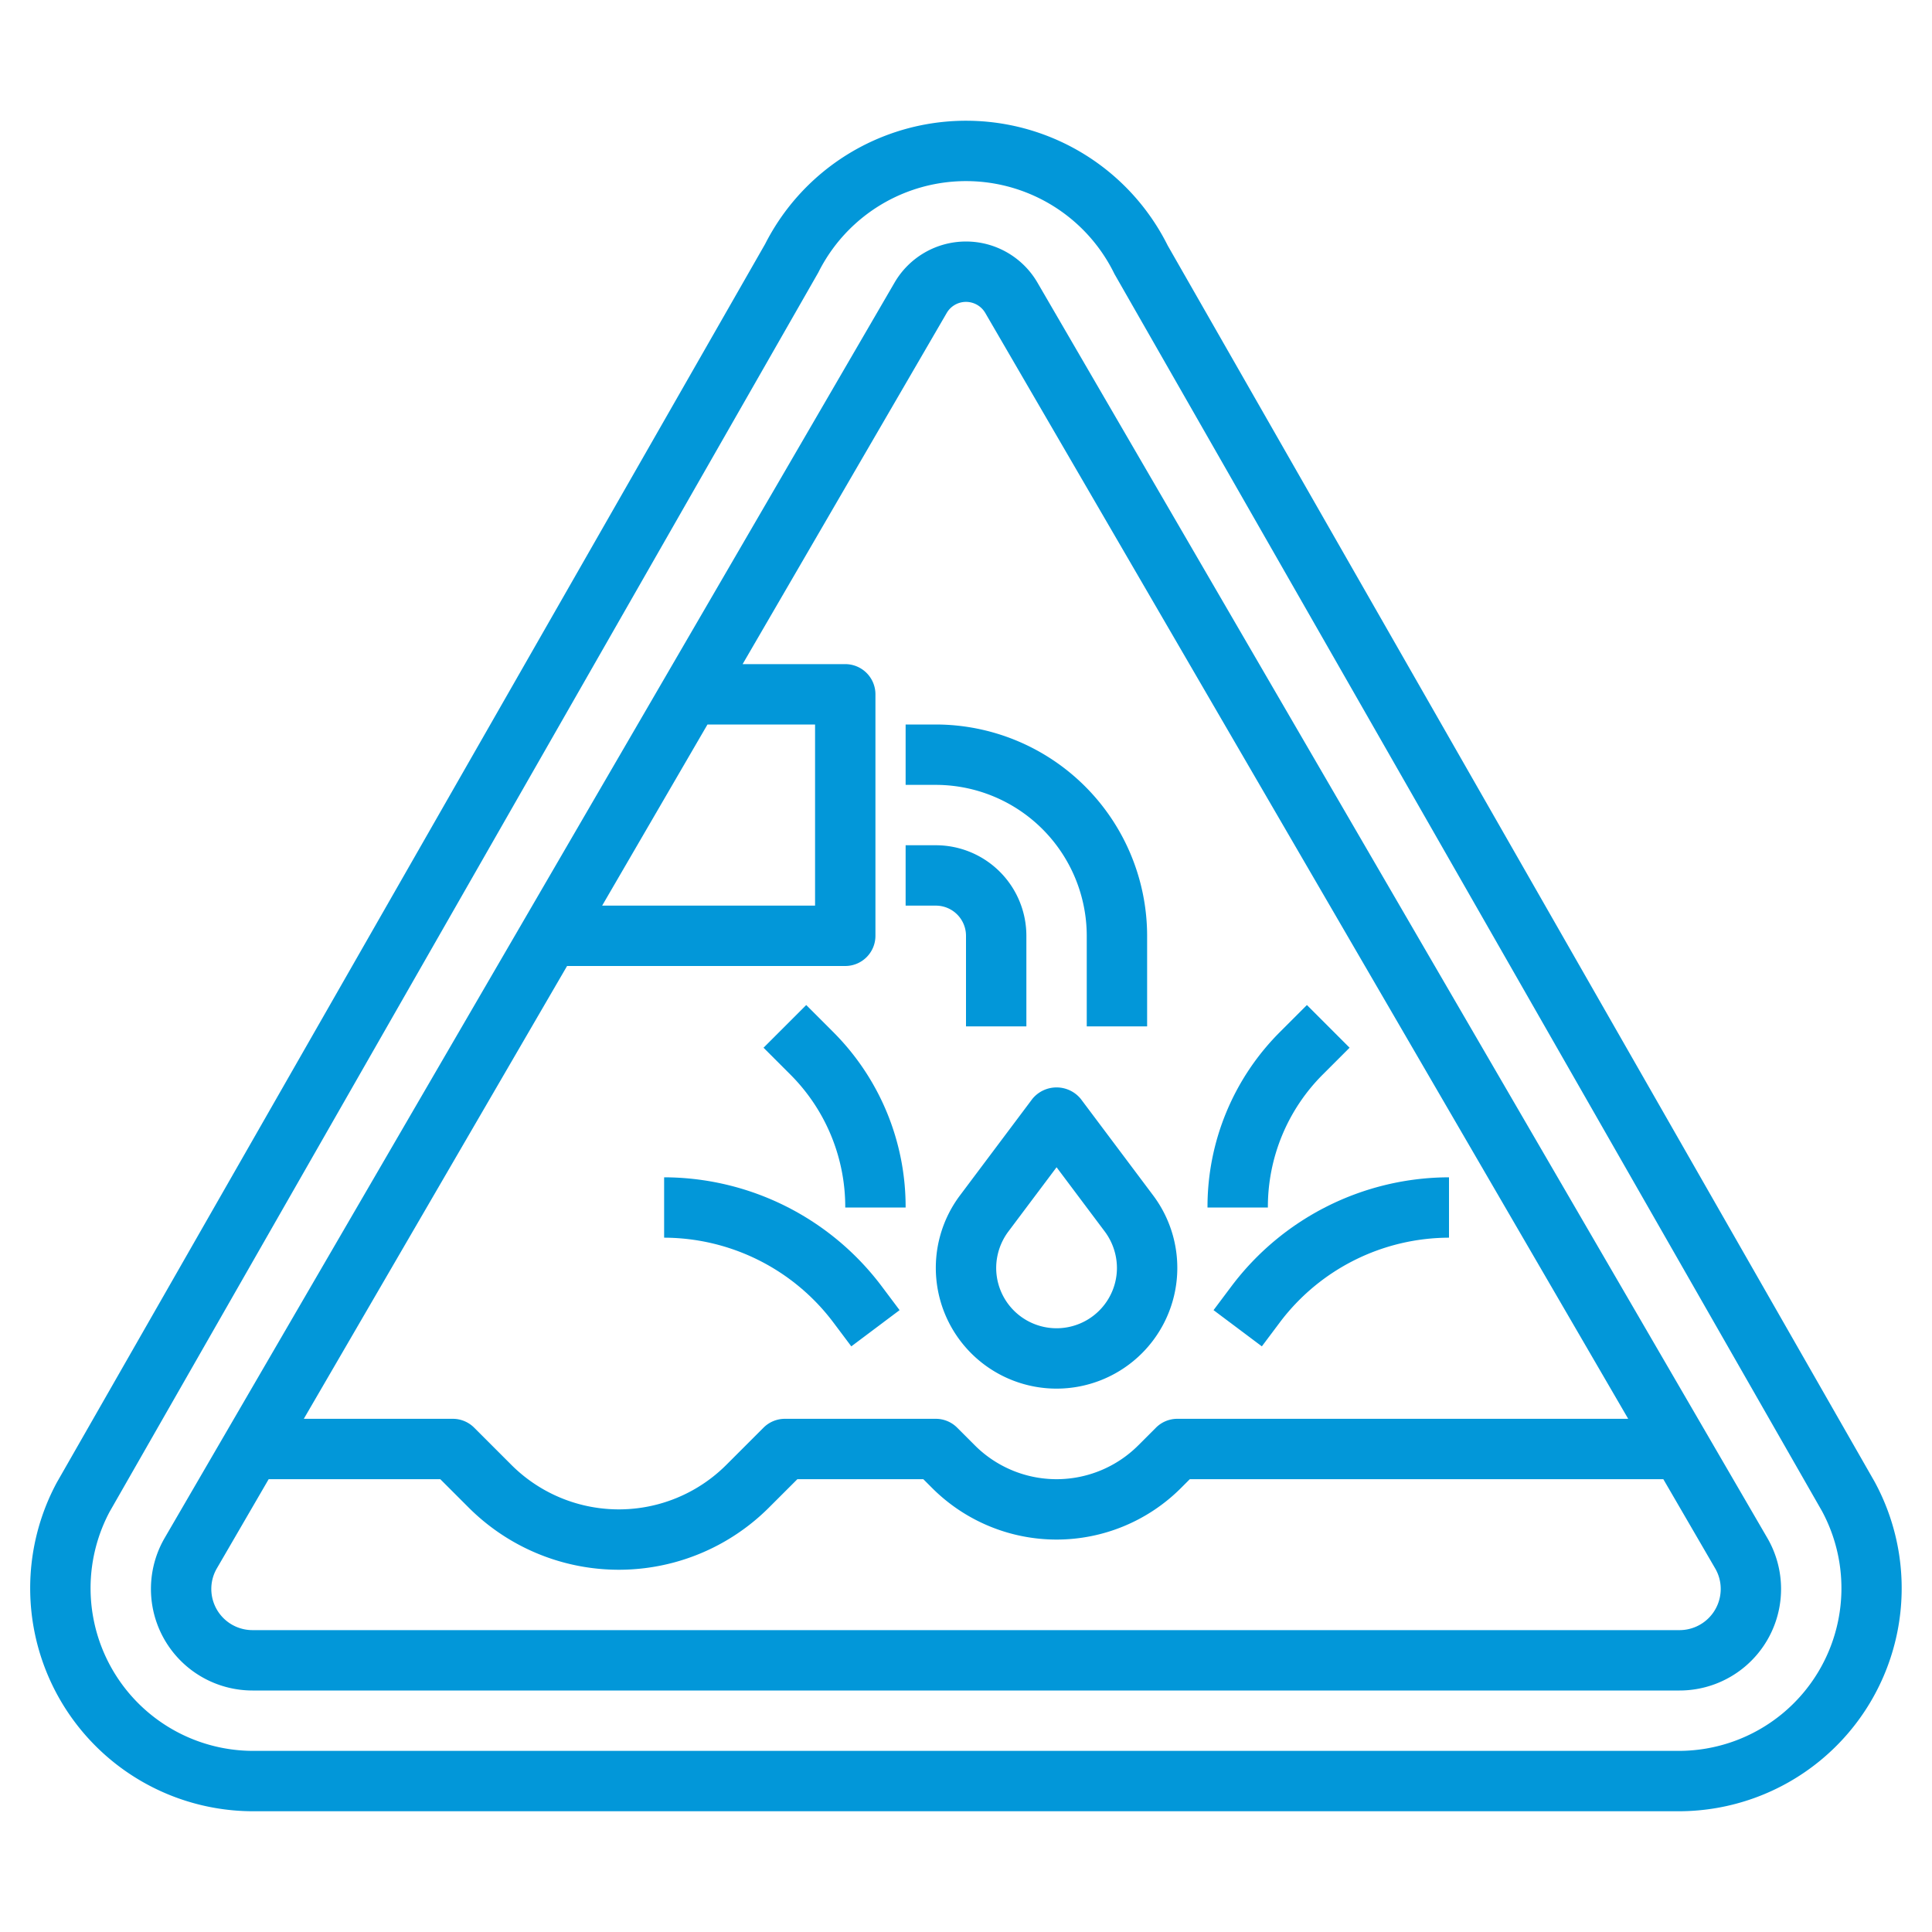
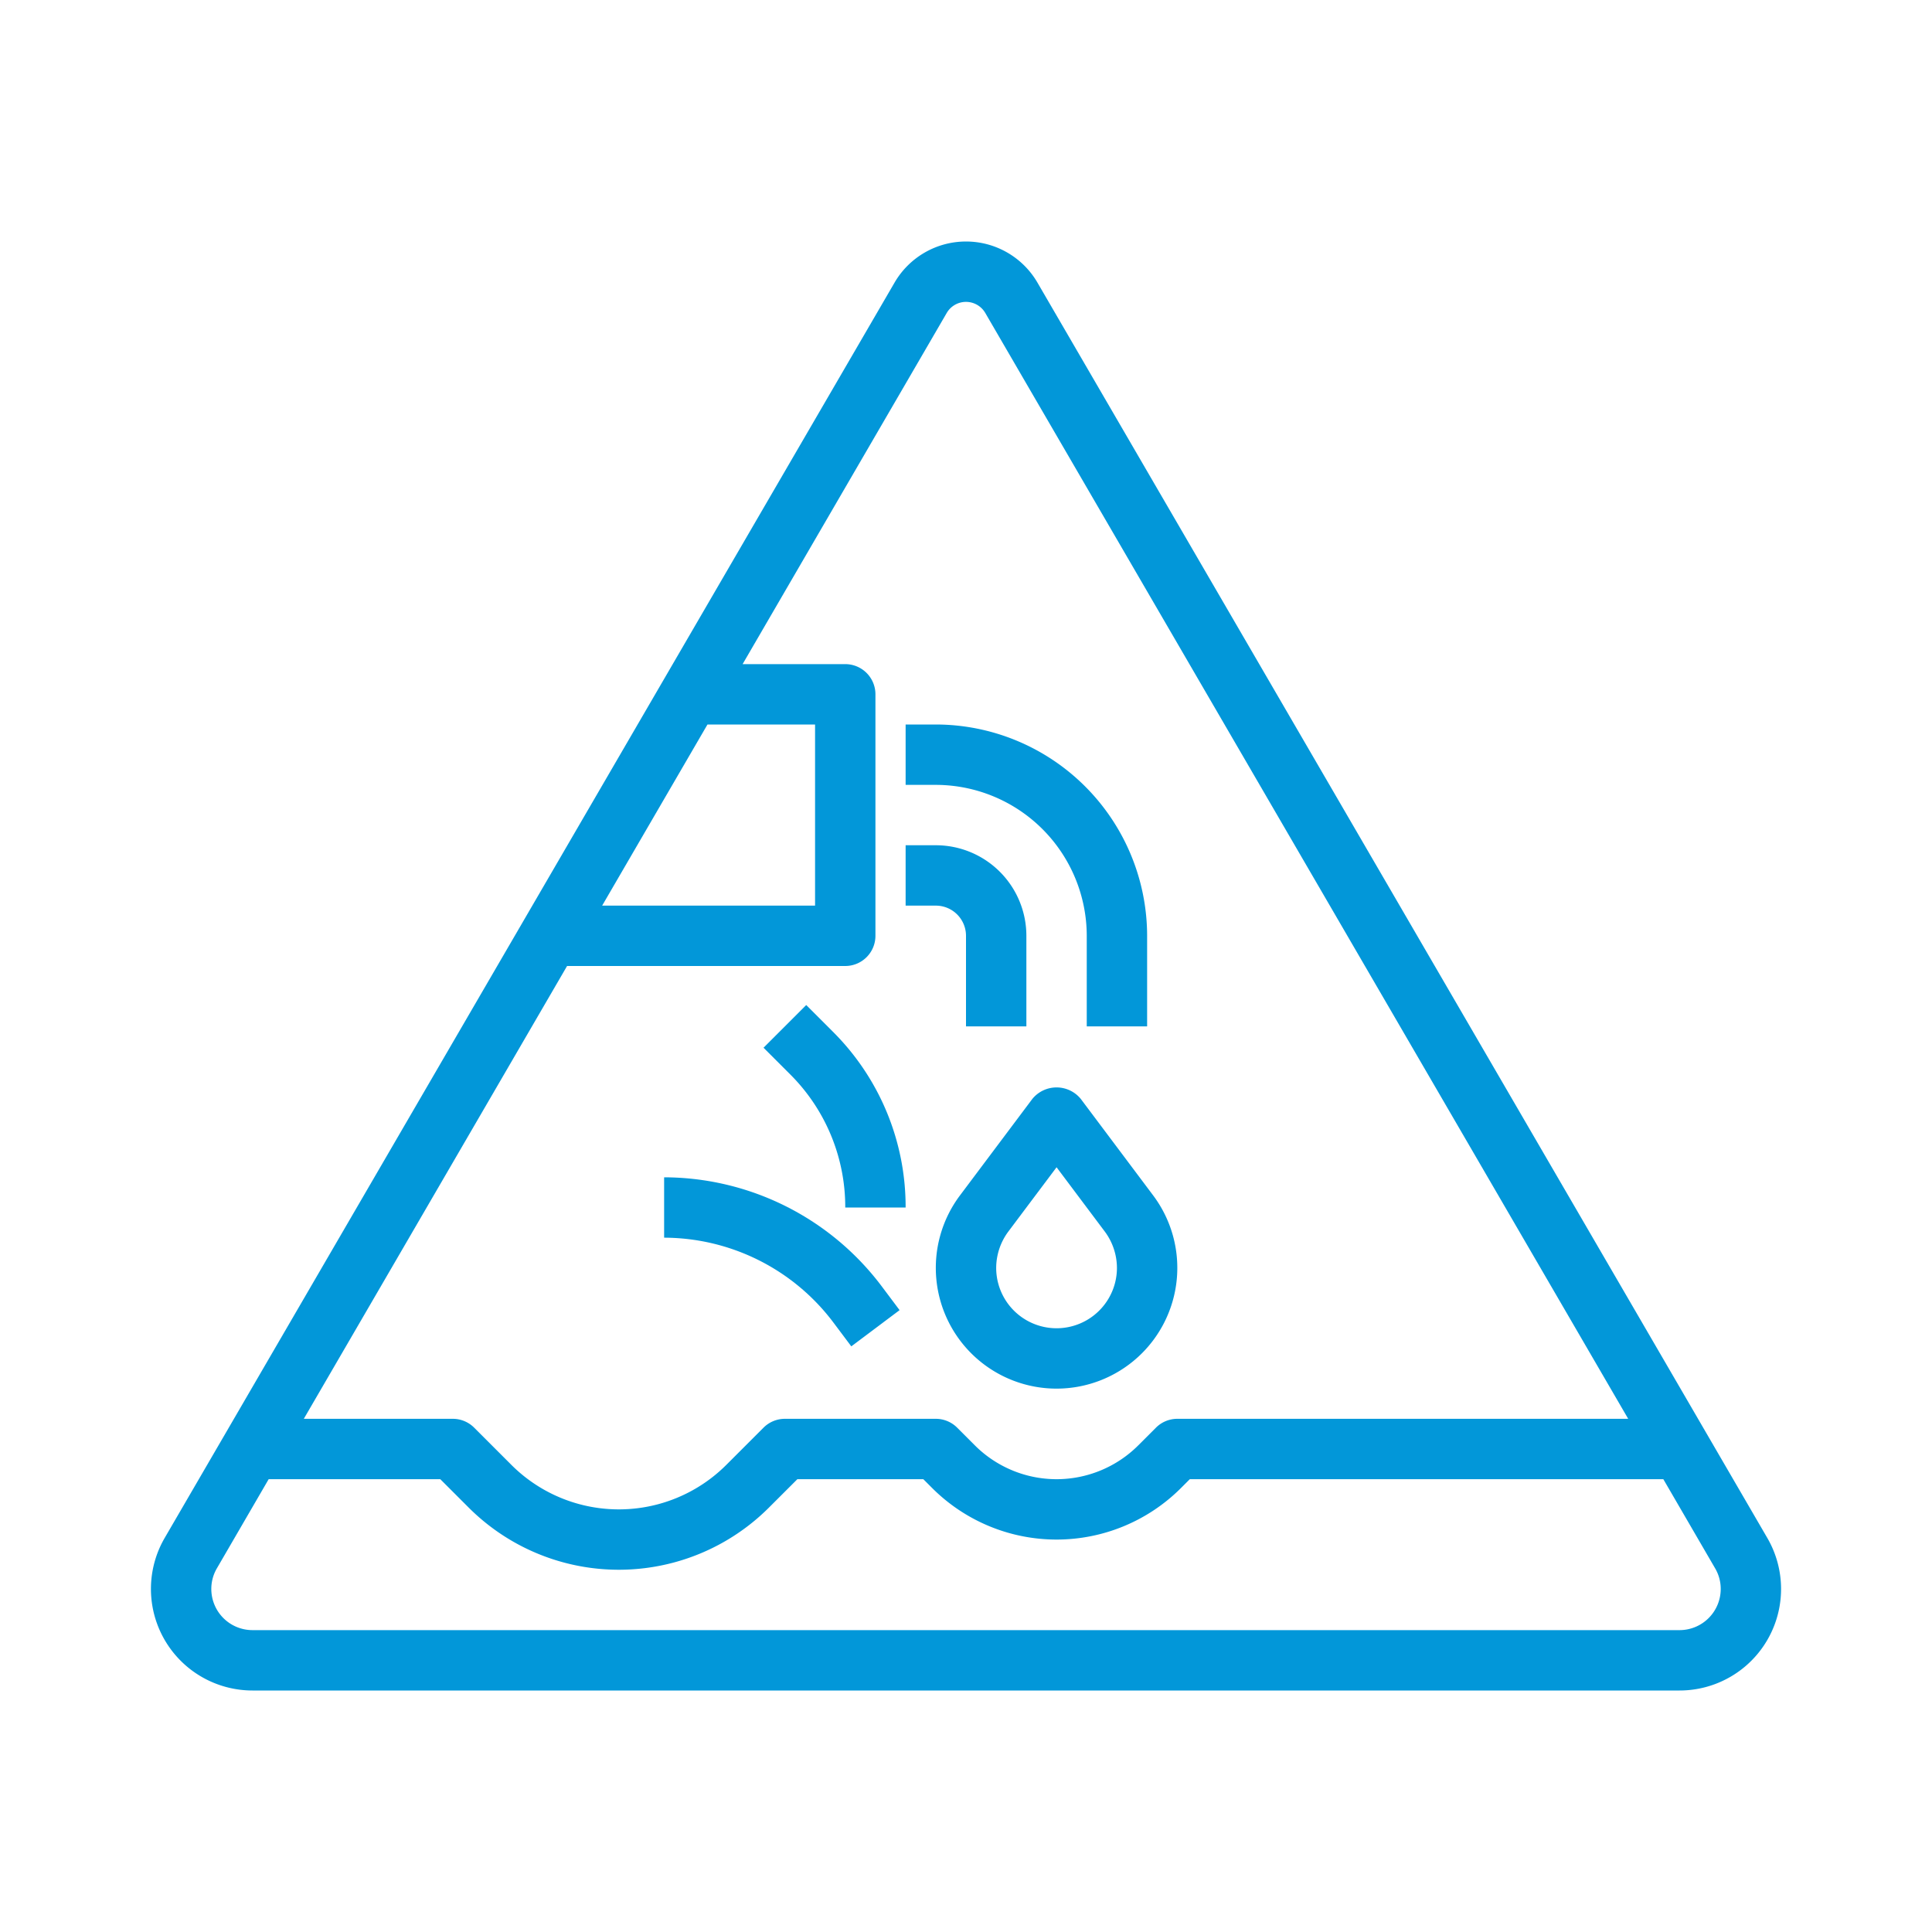
<svg xmlns="http://www.w3.org/2000/svg" version="1.1" width="512" height="512" x="0" y="0" viewBox="0 0 64 64" style="enable-background:new 0 0 512 512" xml:space="preserve" class="">
  <g>
-     <path d="M38.681,8.132a7.465,7.465,0,0,0-13.335-.049L1.883,49.108A7.389,7.389,0,0,0,8.39,60H55.61A7.388,7.388,0,0,0,62.1,49.086ZM55.61,58H8.39a5.39,5.39,0,0,1-4.758-7.922L27.108,9.026a5.468,5.468,0,0,1,9.81.05l23.437,40.98A5.388,5.388,0,0,1,55.61,58Z" fill="#0297d9" class="" />
    <path d="M34.367,9.362a2.738,2.738,0,0,0-4.734,0L5.456,50.945A3.364,3.364,0,0,0,8.363,56H55.637a3.363,3.363,0,0,0,2.907-5.054Zm-3.006,1.006a.739.739,0,0,1,1.278,0L53.936,47H39a1,1,0,0,0-.707.293l-.586.586a3.829,3.829,0,0,1-5.414,0l-.586-.586A1,1,0,0,0,31,47H26a1,1,0,0,0-.707.293l-1.232,1.232a5.036,5.036,0,0,1-7.122,0l-1.232-1.232A1,1,0,0,0,15,47H10.064l8.721-15H28a1,1,0,0,0,1-1V23a1,1,0,0,0-1-1H24.6ZM19.947,30l3.489-6H27v6Zm35.69,24H8.363A1.364,1.364,0,0,1,7,52.637a1.349,1.349,0,0,1,.185-.685L8.9,49h5.685l.939.939a7.035,7.035,0,0,0,9.95,0L26.414,49h4.172l.293.293a5.828,5.828,0,0,0,8.242,0L39.414,49H55.1l1.716,2.953a1.343,1.343,0,0,1,.185.684A1.364,1.364,0,0,1,55.637,54Z" fill="#0297d9" class="" />
    <path d="M34.2,36.4l-2.4,3.2a4,4,0,1,0,6.4,0l-2.4-3.2A1.036,1.036,0,0,0,34.2,36.4ZM37,42a2,2,0,0,1-4,0,2.027,2.027,0,0,1,.4-1.2L35,38.667,36.6,40.8A2.026,2.026,0,0,1,37,42Z" fill="#0297d9" class="" />
    <path d="M32,31v3h2V31a3,3,0,0,0-3-3H30v2h1A1,1,0,0,1,32,31Z" fill="#0297d9" class="" />
    <path d="M36,31v3h2V31a7.008,7.008,0,0,0-7-7H30v2h1A5.006,5.006,0,0,1,36,31Z" fill="#0297d9" class="" />
    <path d="M22,39v2a7.037,7.037,0,0,1,5.6,2.8l.6.8,1.6-1.2-.6-.8A9.04,9.04,0,0,0,22,39Z" fill="#0297d9" class="" />
    <path d="M26.707,33.293l-1.414,1.414.879.879A6.2,6.2,0,0,1,28,40h2a8.187,8.187,0,0,0-2.414-5.828Z" fill="#0297d9" class="" />
-     <path d="M40.8,42.6l-.6.8,1.6,1.2.6-.8A7.037,7.037,0,0,1,48,41V39A9.04,9.04,0,0,0,40.8,42.6Z" fill="#0297d9" class="" />
-     <path d="M43.828,35.586l.879-.879-1.414-1.414-.879.879A8.187,8.187,0,0,0,40,40h2A6.2,6.2,0,0,1,43.828,35.586Z" fill="#0297d9" class="" />
  </g>
</svg>